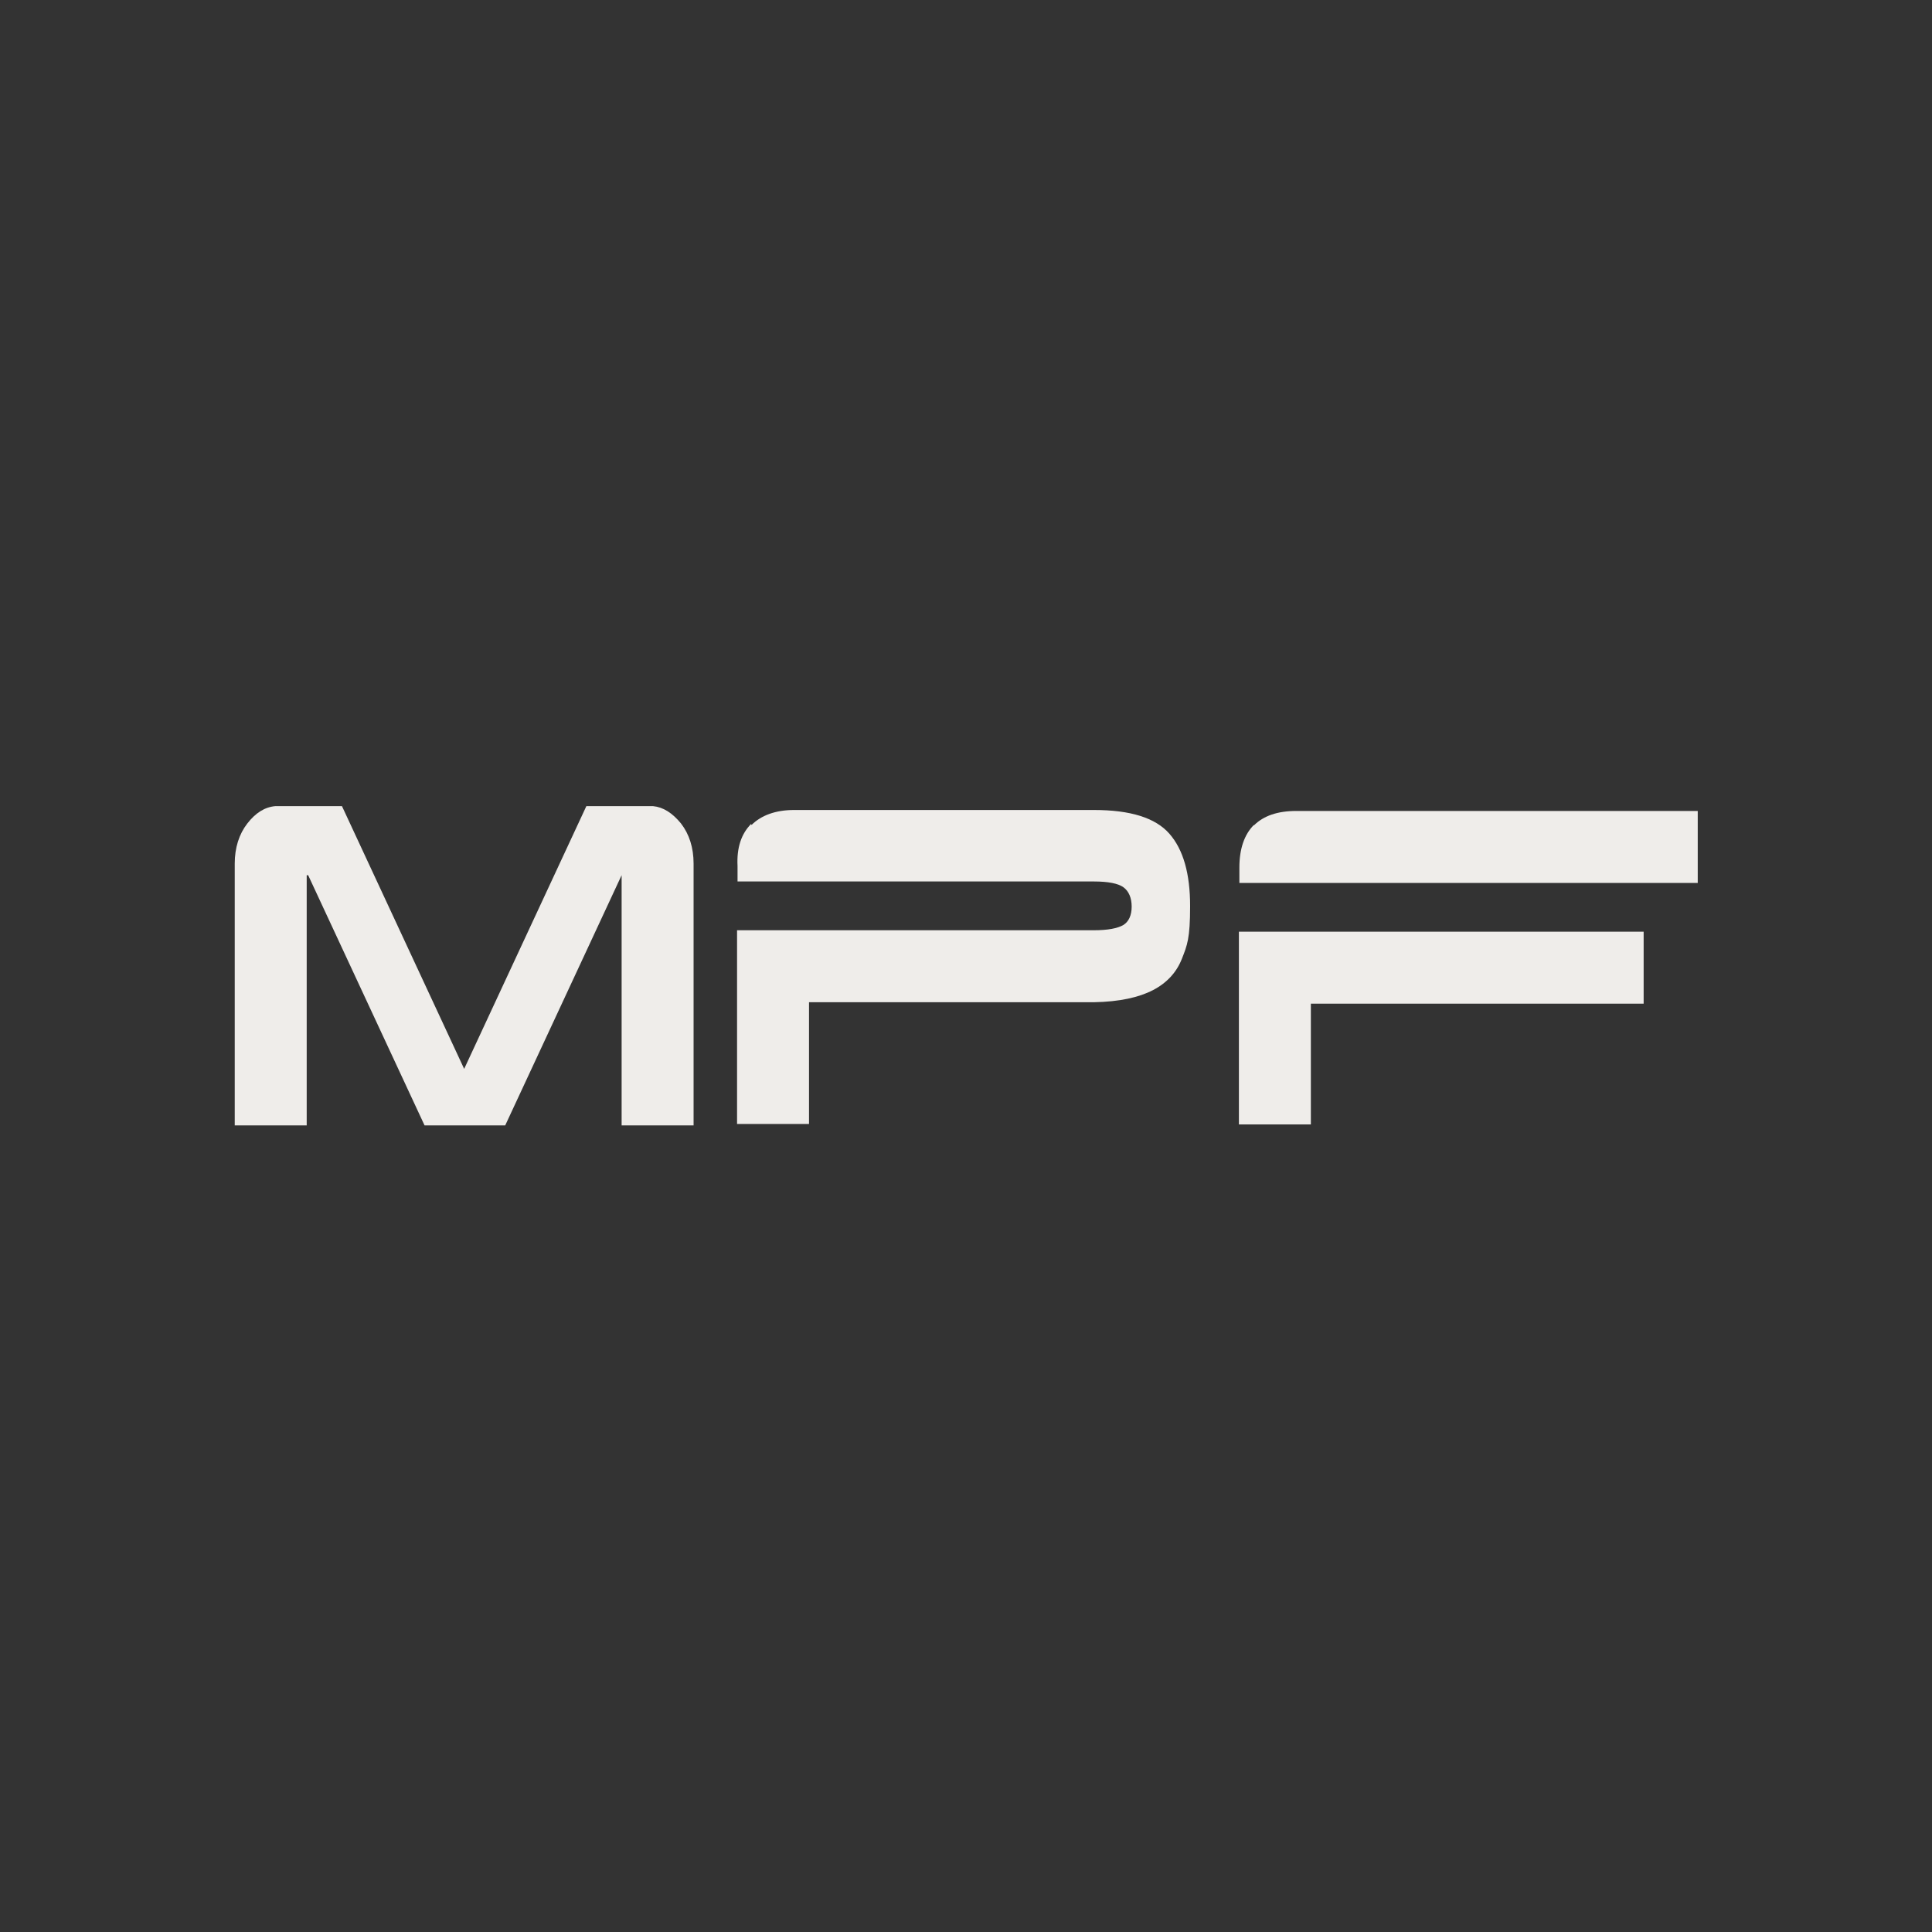
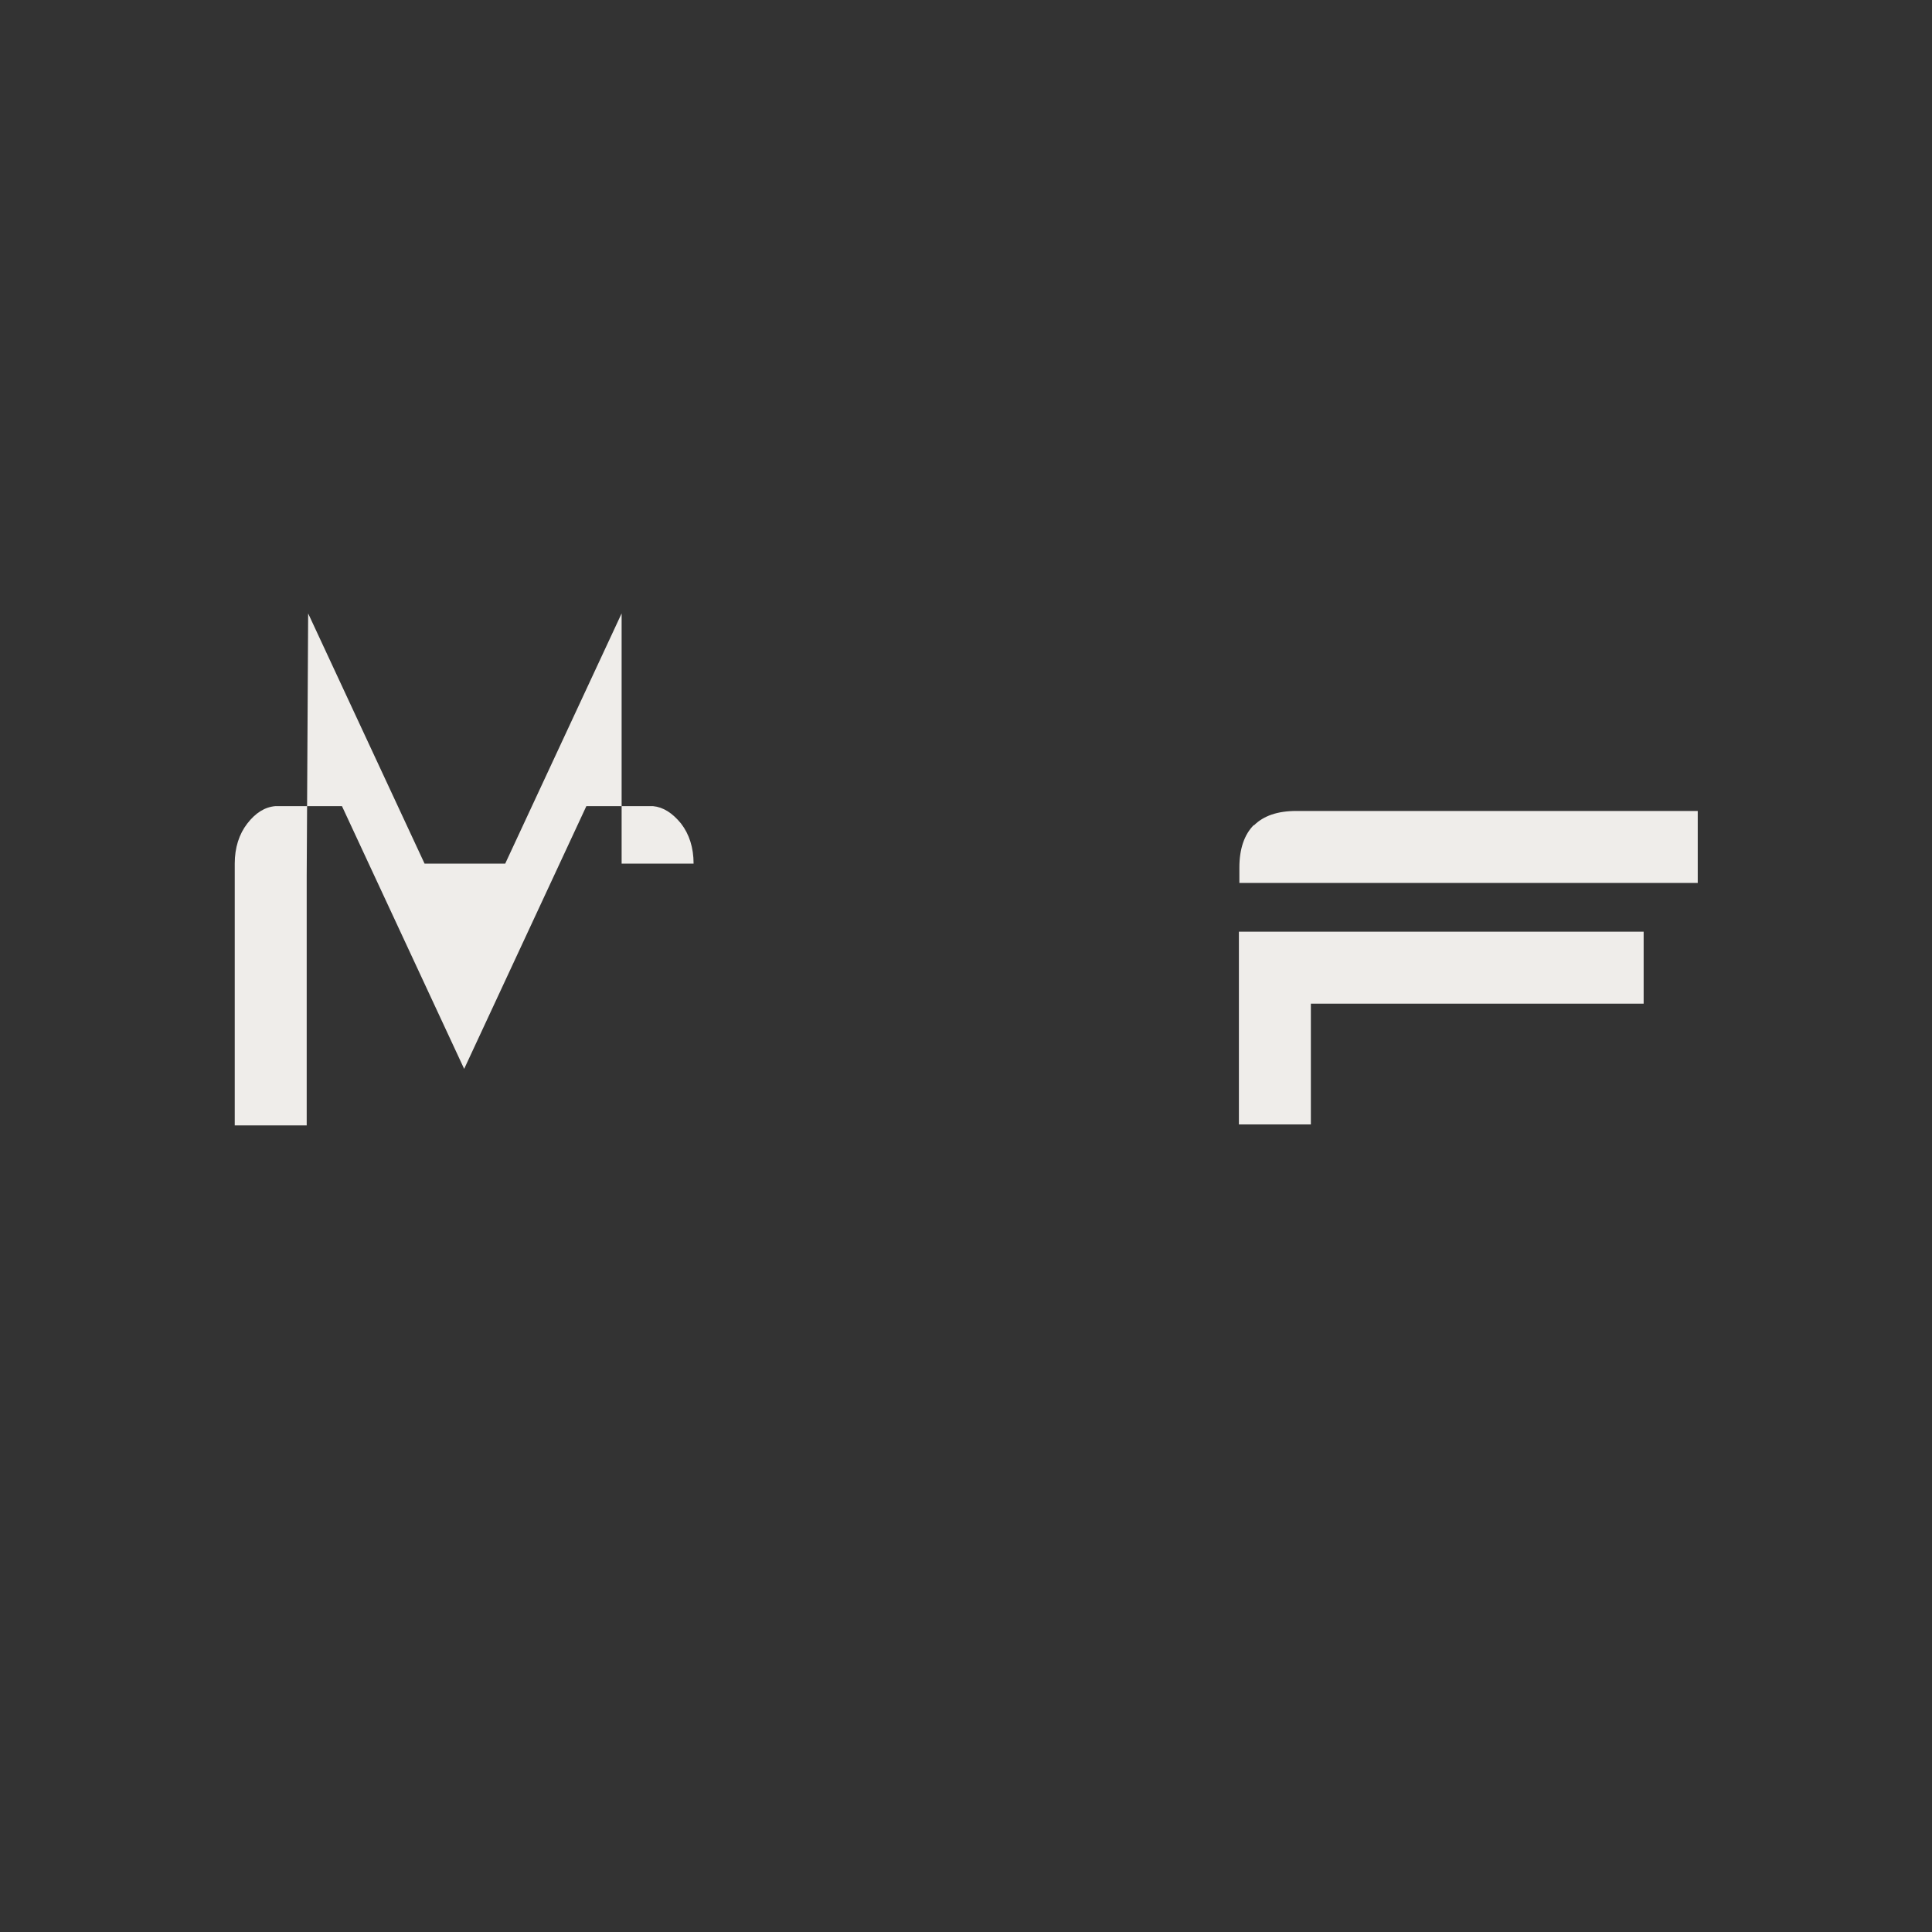
<svg xmlns="http://www.w3.org/2000/svg" version="1.1" viewBox="0 0 400 400">
  <rect x="0" y="0" width="400" height="400" fill="#333333" stroke="none" />
  <defs>
    <style>
      .cls-1 {
        fill: #efedea;
      }
    </style>
  </defs>
  <g>
    <g id="Layer_1">
      <g>
-         <path class="cls-1" d="M63.5,181.2v51.8h-14.9v-54.2c0-3.3.9-6.1,2.6-8.3,1.7-2.2,3.6-3.4,5.8-3.6h13.8l25.3,54.4,25.3-54.4h13.8c2.1.2,4,1.4,5.8,3.6,1.7,2.2,2.6,5,2.6,8.3v54.2h-14.9v-51.8l-24.1,51.8h-16.7l-24.1-51.8Z" />
-         <path class="cls-1" d="M155.6,170.8c2-2,5-3.1,8.8-3.1h62.1c7.5,0,12.7,1.6,15.6,4.9,2.9,3.3,4.3,8.3,4.3,15s-.6,8.1-1.7,10.9c-1.1,2.8-3.1,5-6,6.5-2.9,1.5-6.9,2.4-12.2,2.5h-59v25.2h-14.9v-40.1h73.8c3,0,5-.4,6.2-1.1,1.1-.7,1.7-2,1.7-3.8s-.6-3.2-1.7-4c-1.1-.8-3.2-1.2-6.1-1.2h-73.8v-3.2c-.2-3.8.8-6.7,2.8-8.7Z" />
+         <path class="cls-1" d="M63.5,181.2v51.8h-14.9v-54.2c0-3.3.9-6.1,2.6-8.3,1.7-2.2,3.6-3.4,5.8-3.6h13.8l25.3,54.4,25.3-54.4h13.8c2.1.2,4,1.4,5.8,3.6,1.7,2.2,2.6,5,2.6,8.3h-14.9v-51.8l-24.1,51.8h-16.7l-24.1-51.8Z" />
        <path class="cls-1" d="M256.5,192.9h83.8v14.9h-68.9v25h-14.9v-40ZM259.6,170.9c2-2,4.9-3,8.8-3h83.1v14.9h-94.9v-3.2c0-3.8,1-6.8,3-8.8Z" />
      </g>
    </g>
  </g>
</svg>